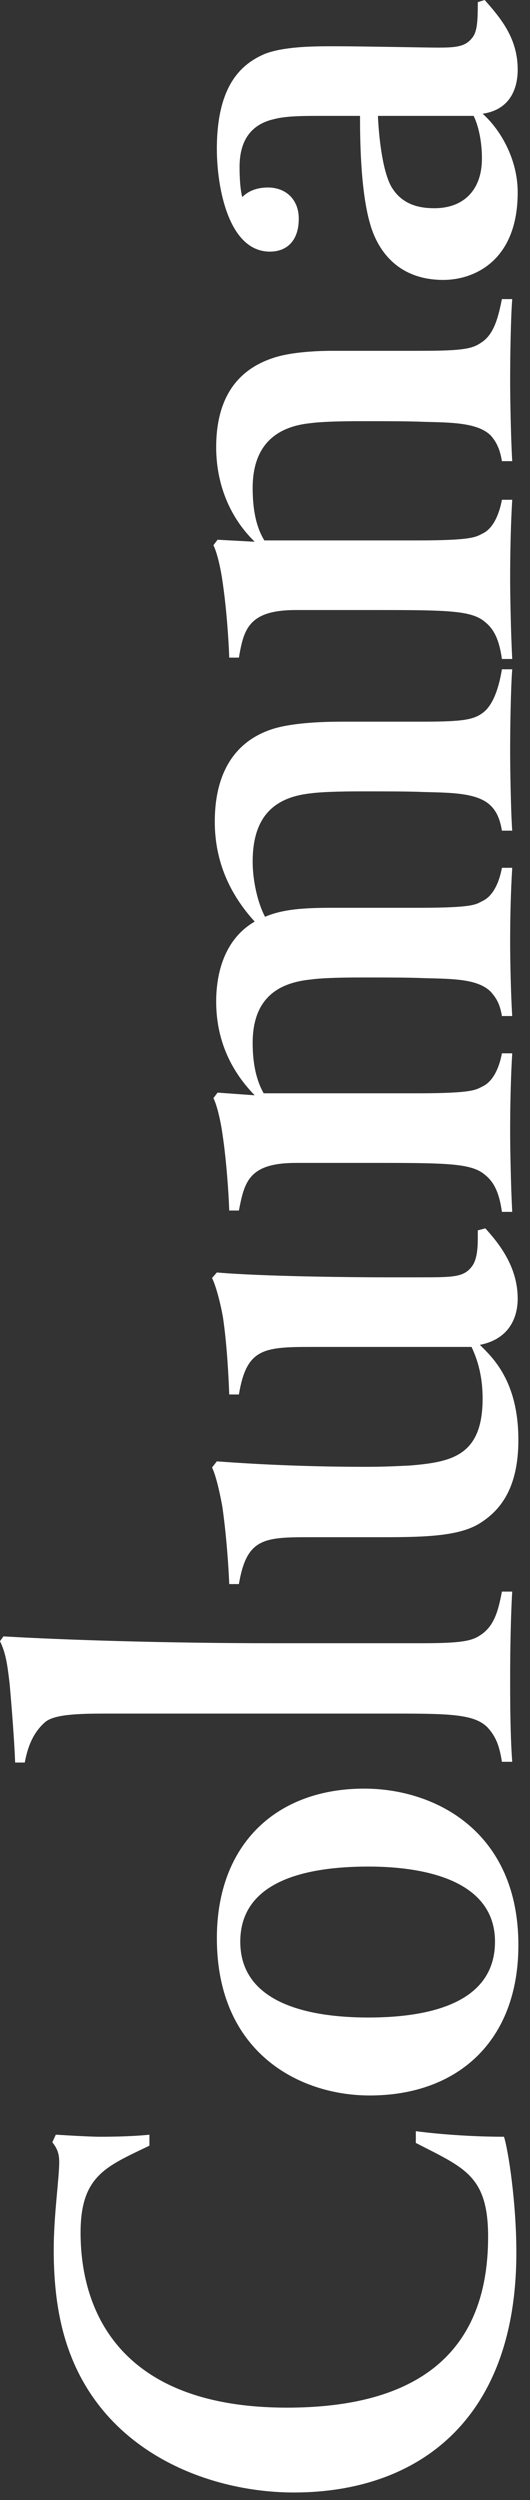
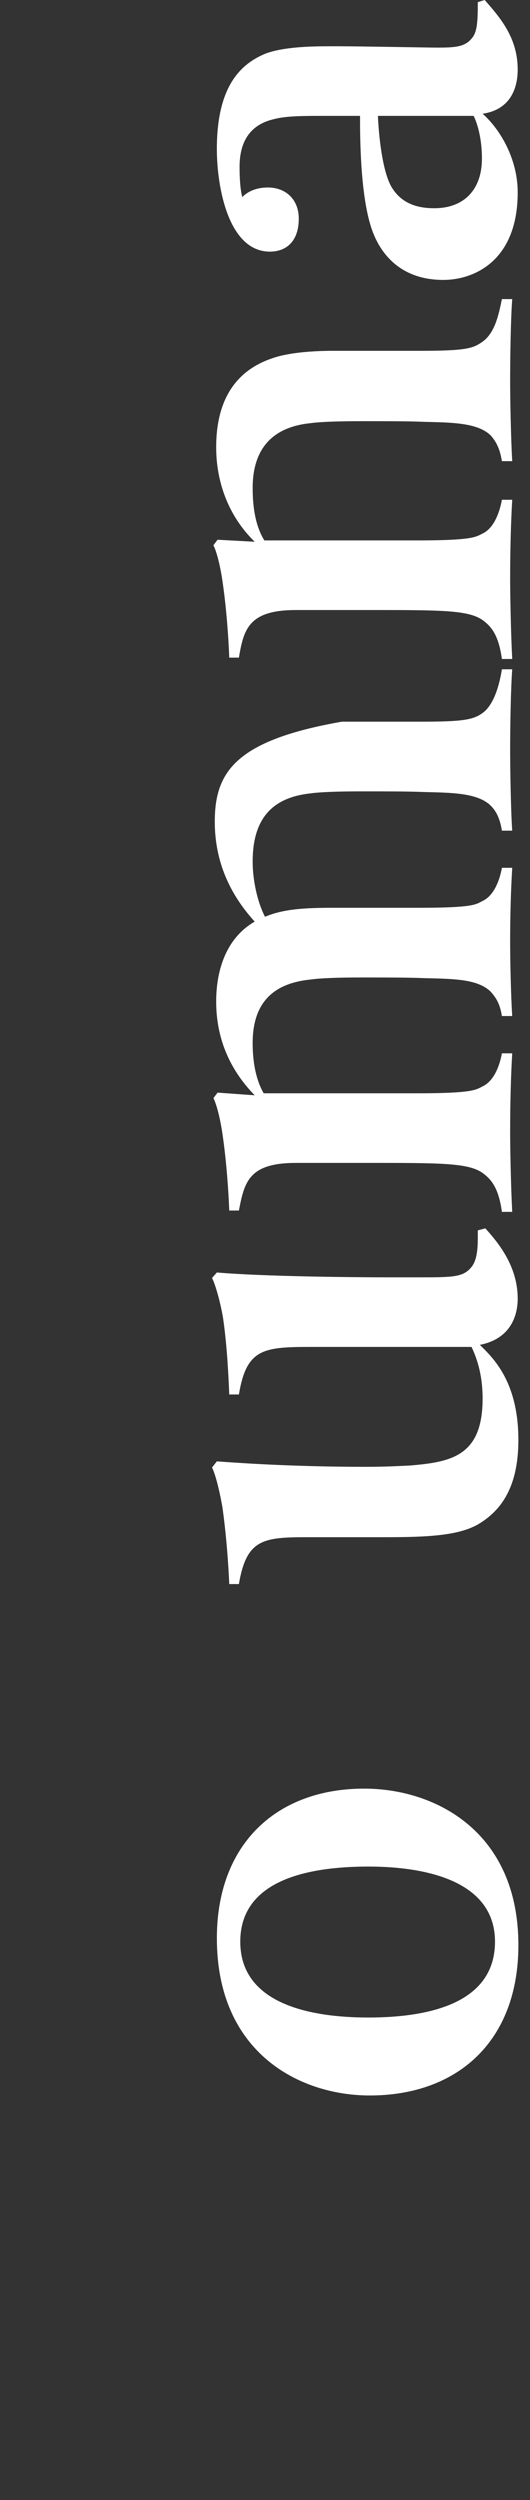
<svg xmlns="http://www.w3.org/2000/svg" xmlns:ns1="http://www.serif.com/" width="100%" height="100%" viewBox="0 0 38 179" version="1.1" xml:space="preserve" style="fill-rule:evenodd;clip-rule:evenodd;stroke-linejoin:round;stroke-miterlimit:2;">
  <rect x="0" y="0" width="38" height="179" fill="#333333" stroke="none" />
  <g id="Capa-1" ns1:id="Capa 1">
-     <path d="M29.814,152.589L29.814,153.43C33.267,155.211 34.997,155.748 34.997,160.147C34.997,169.03 29.224,172.383 20.581,172.383C8.835,172.383 5.777,165.722 5.777,159.85C5.777,155.748 7.65,155.106 10.713,153.626L10.713,152.839C10.713,152.839 9.527,152.987 7.158,152.987C6.319,152.987 4.001,152.839 4.001,152.839L3.751,153.381C4.147,153.875 4.246,154.27 4.246,154.814C4.246,155.951 3.852,158.611 3.852,161.079C3.852,163.45 4.097,165.871 4.889,168.137C7.504,175.643 15.055,178.457 21.076,178.457C29.863,178.457 37.022,173.371 37.022,161.28C37.022,157.627 36.427,153.875 36.134,152.987C33.124,152.987 30.554,152.69 29.814,152.589" style="fill:white;fill-rule:nonzero;" />
    <path d="M26.411,133.642C30.555,133.642 35.491,134.679 35.491,139.02C35.491,143.318 31.001,144.451 26.411,144.451C22.213,144.451 17.227,143.466 17.227,139.02C17.227,134.727 21.821,133.642 26.411,133.642M26.113,128.062C19.842,128.062 15.549,132.014 15.549,138.775C15.549,146.971 21.473,150.032 26.507,150.032C32.825,150.032 37.167,146.127 37.167,139.27C37.167,131.126 31.197,128.062 26.113,128.062" style="fill:white;fill-rule:nonzero;" />
-     <path d="M36.725,113.955L35.986,113.955C35.736,115.285 35.443,116.423 34.458,117.061C33.815,117.508 33.028,117.652 30.165,117.652L19.618,117.652C11.782,117.652 4.387,117.407 0.246,117.162L0,117.508C0.442,118.392 0.543,119.332 0.692,120.566C0.838,122.193 1.036,124.758 1.086,126.194L1.775,126.194C1.972,125.157 2.317,124.12 3.204,123.327C3.847,122.736 5.619,122.689 7.641,122.689L28.293,122.689C32.287,122.689 34.012,122.736 34.949,123.673C35.491,124.269 35.788,124.86 35.986,126.141L36.725,126.141C36.576,124.12 36.576,121.503 36.576,120.12C36.576,118.247 36.622,115.631 36.725,113.955" style="fill:white;fill-rule:nonzero;" />
    <path d="M34.798,87.948L34.257,88.092L34.257,88.587C34.257,89.379 34.208,90.215 33.809,90.709C33.218,91.454 32.479,91.454 30.011,91.454L27.591,91.454C25.569,91.454 18.904,91.4 15.548,91.107L15.203,91.501C15.5,92.092 15.846,93.475 15.993,94.364C16.288,96.389 16.389,98.656 16.437,99.842L17.128,99.842C17.671,96.582 18.857,96.437 22.261,96.437L33.809,96.437C34.107,97.081 34.603,98.262 34.603,100.136C34.603,104.236 32.378,104.677 29.416,104.927C28.48,104.975 27.443,105.022 26.261,105.022C22.511,105.022 18.857,104.88 15.548,104.63L15.203,105.071C15.5,105.667 15.796,107.05 15.943,107.886C16.24,109.96 16.389,112.23 16.437,113.416L17.128,113.416C17.671,110.209 18.857,110.06 22.017,110.06L27.591,110.06C30.608,110.06 32.872,109.96 34.304,109.124C35.788,108.231 37.166,106.656 37.166,103.103C37.166,98.857 35.294,97.177 34.405,96.289C36.676,95.843 37.118,94.113 37.118,92.979C37.118,90.661 35.736,88.986 34.798,87.948" style="fill:white;fill-rule:nonzero;" />
-     <path d="M36.725,47.921L35.986,47.921C35.688,49.746 35.144,50.687 34.554,51.081C33.868,51.57 32.979,51.671 30.126,51.671L24.513,51.671C23.331,51.671 21.119,51.724 19.64,52.166C16.883,53.006 15.4,55.277 15.4,58.831C15.4,61.346 16.24,63.767 18.262,65.985C16.288,67.118 15.5,69.342 15.5,71.709C15.5,74.23 16.389,76.501 18.262,78.422L15.599,78.23L15.302,78.624C15.599,79.214 15.846,80.448 15.943,81.14C16.24,83.113 16.389,85.384 16.437,86.671L17.128,86.671C17.522,84.645 17.82,83.262 21.215,83.262L27.222,83.262C32.143,83.262 33.815,83.31 34.751,84.098C35.389,84.597 35.788,85.336 35.986,86.767L36.725,86.767C36.622,84.841 36.576,82.028 36.576,81.044C36.576,79.166 36.622,77.145 36.725,75.416L35.986,75.416C35.836,76.251 35.443,77.384 34.603,77.783C34.113,78.028 33.915,78.278 29.931,78.278L18.905,78.278C18.312,77.24 18.115,75.953 18.115,74.676C18.115,71.565 19.837,70.379 22.252,70.134C22.938,70.033 24.22,69.985 25.94,69.985C27.764,69.985 29.291,69.985 30.419,70.033C32.537,70.086 34.261,70.086 35.198,71.018C35.537,71.416 35.836,71.81 35.986,72.746L36.725,72.746C36.622,71.171 36.576,68.501 36.576,67.517C36.576,65.64 36.622,63.862 36.725,62.134L35.986,62.134C35.836,62.974 35.443,64.112 34.603,64.506C34.113,64.751 34.016,64.996 30.026,64.996L23.827,64.996C21.756,64.996 20.284,65.097 19.001,65.64C18.458,64.602 18.115,63.027 18.115,61.692C18.115,58.581 19.543,57.102 22.252,56.805C22.938,56.708 24.22,56.66 25.94,56.66C27.764,56.66 29.291,56.66 30.419,56.708C32.34,56.756 34.261,56.756 35.198,57.697C35.537,58.039 35.836,58.533 35.986,59.474L36.725,59.474C36.622,58.039 36.576,54.831 36.576,53.847C36.576,51.969 36.622,49.304 36.725,47.921" style="fill:white;fill-rule:nonzero;" />
+     <path d="M36.725,47.921L35.986,47.921C35.688,49.746 35.144,50.687 34.554,51.081C33.868,51.57 32.979,51.671 30.126,51.671L24.513,51.671C16.883,53.006 15.4,55.277 15.4,58.831C15.4,61.346 16.24,63.767 18.262,65.985C16.288,67.118 15.5,69.342 15.5,71.709C15.5,74.23 16.389,76.501 18.262,78.422L15.599,78.23L15.302,78.624C15.599,79.214 15.846,80.448 15.943,81.14C16.24,83.113 16.389,85.384 16.437,86.671L17.128,86.671C17.522,84.645 17.82,83.262 21.215,83.262L27.222,83.262C32.143,83.262 33.815,83.31 34.751,84.098C35.389,84.597 35.788,85.336 35.986,86.767L36.725,86.767C36.622,84.841 36.576,82.028 36.576,81.044C36.576,79.166 36.622,77.145 36.725,75.416L35.986,75.416C35.836,76.251 35.443,77.384 34.603,77.783C34.113,78.028 33.915,78.278 29.931,78.278L18.905,78.278C18.312,77.24 18.115,75.953 18.115,74.676C18.115,71.565 19.837,70.379 22.252,70.134C22.938,70.033 24.22,69.985 25.94,69.985C27.764,69.985 29.291,69.985 30.419,70.033C32.537,70.086 34.261,70.086 35.198,71.018C35.537,71.416 35.836,71.81 35.986,72.746L36.725,72.746C36.622,71.171 36.576,68.501 36.576,67.517C36.576,65.64 36.622,63.862 36.725,62.134L35.986,62.134C35.836,62.974 35.443,64.112 34.603,64.506C34.113,64.751 34.016,64.996 30.026,64.996L23.827,64.996C21.756,64.996 20.284,65.097 19.001,65.64C18.458,64.602 18.115,63.027 18.115,61.692C18.115,58.581 19.543,57.102 22.252,56.805C22.938,56.708 24.22,56.66 25.94,56.66C27.764,56.66 29.291,56.66 30.419,56.708C32.34,56.756 34.261,56.756 35.198,57.697C35.537,58.039 35.836,58.533 35.986,59.474L36.725,59.474C36.622,58.039 36.576,54.831 36.576,53.847C36.576,51.969 36.622,49.304 36.725,47.921" style="fill:white;fill-rule:nonzero;" />
    <path d="M36.725,21.416L35.986,21.416C35.736,22.65 35.443,23.932 34.506,24.527C33.868,24.969 33.229,25.118 30.126,25.118L23.874,25.118C22.598,25.118 20.725,25.219 19.496,25.66C17.03,26.501 15.5,28.475 15.5,32.028C15.5,34.448 16.339,36.916 18.262,38.788L15.599,38.645L15.302,39.038C15.599,39.629 15.846,40.863 15.943,41.554C16.24,43.533 16.389,45.751 16.437,47.085L17.128,47.085C17.474,45.06 17.82,43.677 21.215,43.677L27.222,43.677C32.143,43.677 33.815,43.725 34.751,44.512C35.389,45.012 35.788,45.751 35.986,47.182L36.725,47.182C36.622,45.204 36.576,42.442 36.576,41.458C36.576,39.581 36.622,37.506 36.725,35.783L35.986,35.783C35.836,36.618 35.443,37.804 34.603,38.198C34.113,38.443 33.915,38.693 29.931,38.693L18.953,38.693C18.312,37.655 18.115,36.32 18.115,34.938C18.115,31.883 19.788,30.549 22.252,30.299C22.938,30.203 24.22,30.155 25.94,30.155C27.764,30.155 29.291,30.155 30.419,30.203C32.34,30.251 34.261,30.251 35.198,31.192C35.537,31.586 35.836,32.076 35.986,33.017L36.725,33.017C36.622,31.24 36.576,28.326 36.576,27.341C36.576,25.463 36.622,22.75 36.725,21.416" style="fill:white;fill-rule:nonzero;" />
    <path d="M33.958,8.297C34.208,8.787 34.554,9.872 34.554,11.356C34.554,13.579 33.267,14.909 31.145,14.909C30.159,14.909 28.825,14.712 28.037,13.329C27.395,12.148 27.149,9.627 27.097,8.297L33.958,8.297ZM34.751,0L34.257,0.153C34.257,1.632 34.208,2.323 33.809,2.766C33.314,3.36 32.628,3.409 31.347,3.409C30.702,3.409 25.863,3.313 24.187,3.313L23.597,3.313C22.261,3.313 20.287,3.36 19.005,3.851C17.375,4.542 15.548,6.026 15.548,10.664C15.548,13.425 16.389,18.016 19.35,18.016C20.532,18.016 21.421,17.276 21.421,15.653C21.421,14.318 20.532,13.425 19.202,13.425C17.918,13.425 17.375,14.117 17.375,14.117C17.375,14.117 17.176,13.579 17.176,11.946C17.176,9.68 18.362,8.835 19.596,8.542C20.484,8.297 21.718,8.297 23.102,8.297L25.814,8.297C25.814,9.627 25.814,13.627 26.555,16.095C27.149,18.116 28.677,20.042 31.787,20.042C33.958,20.042 37.118,18.707 37.118,13.772C37.118,11.457 35.937,9.335 34.603,8.143C36.622,7.851 37.118,6.271 37.118,4.988C37.118,2.717 35.883,1.287 34.751,0" style="fill:white;fill-rule:nonzero;" />
  </g>
</svg>